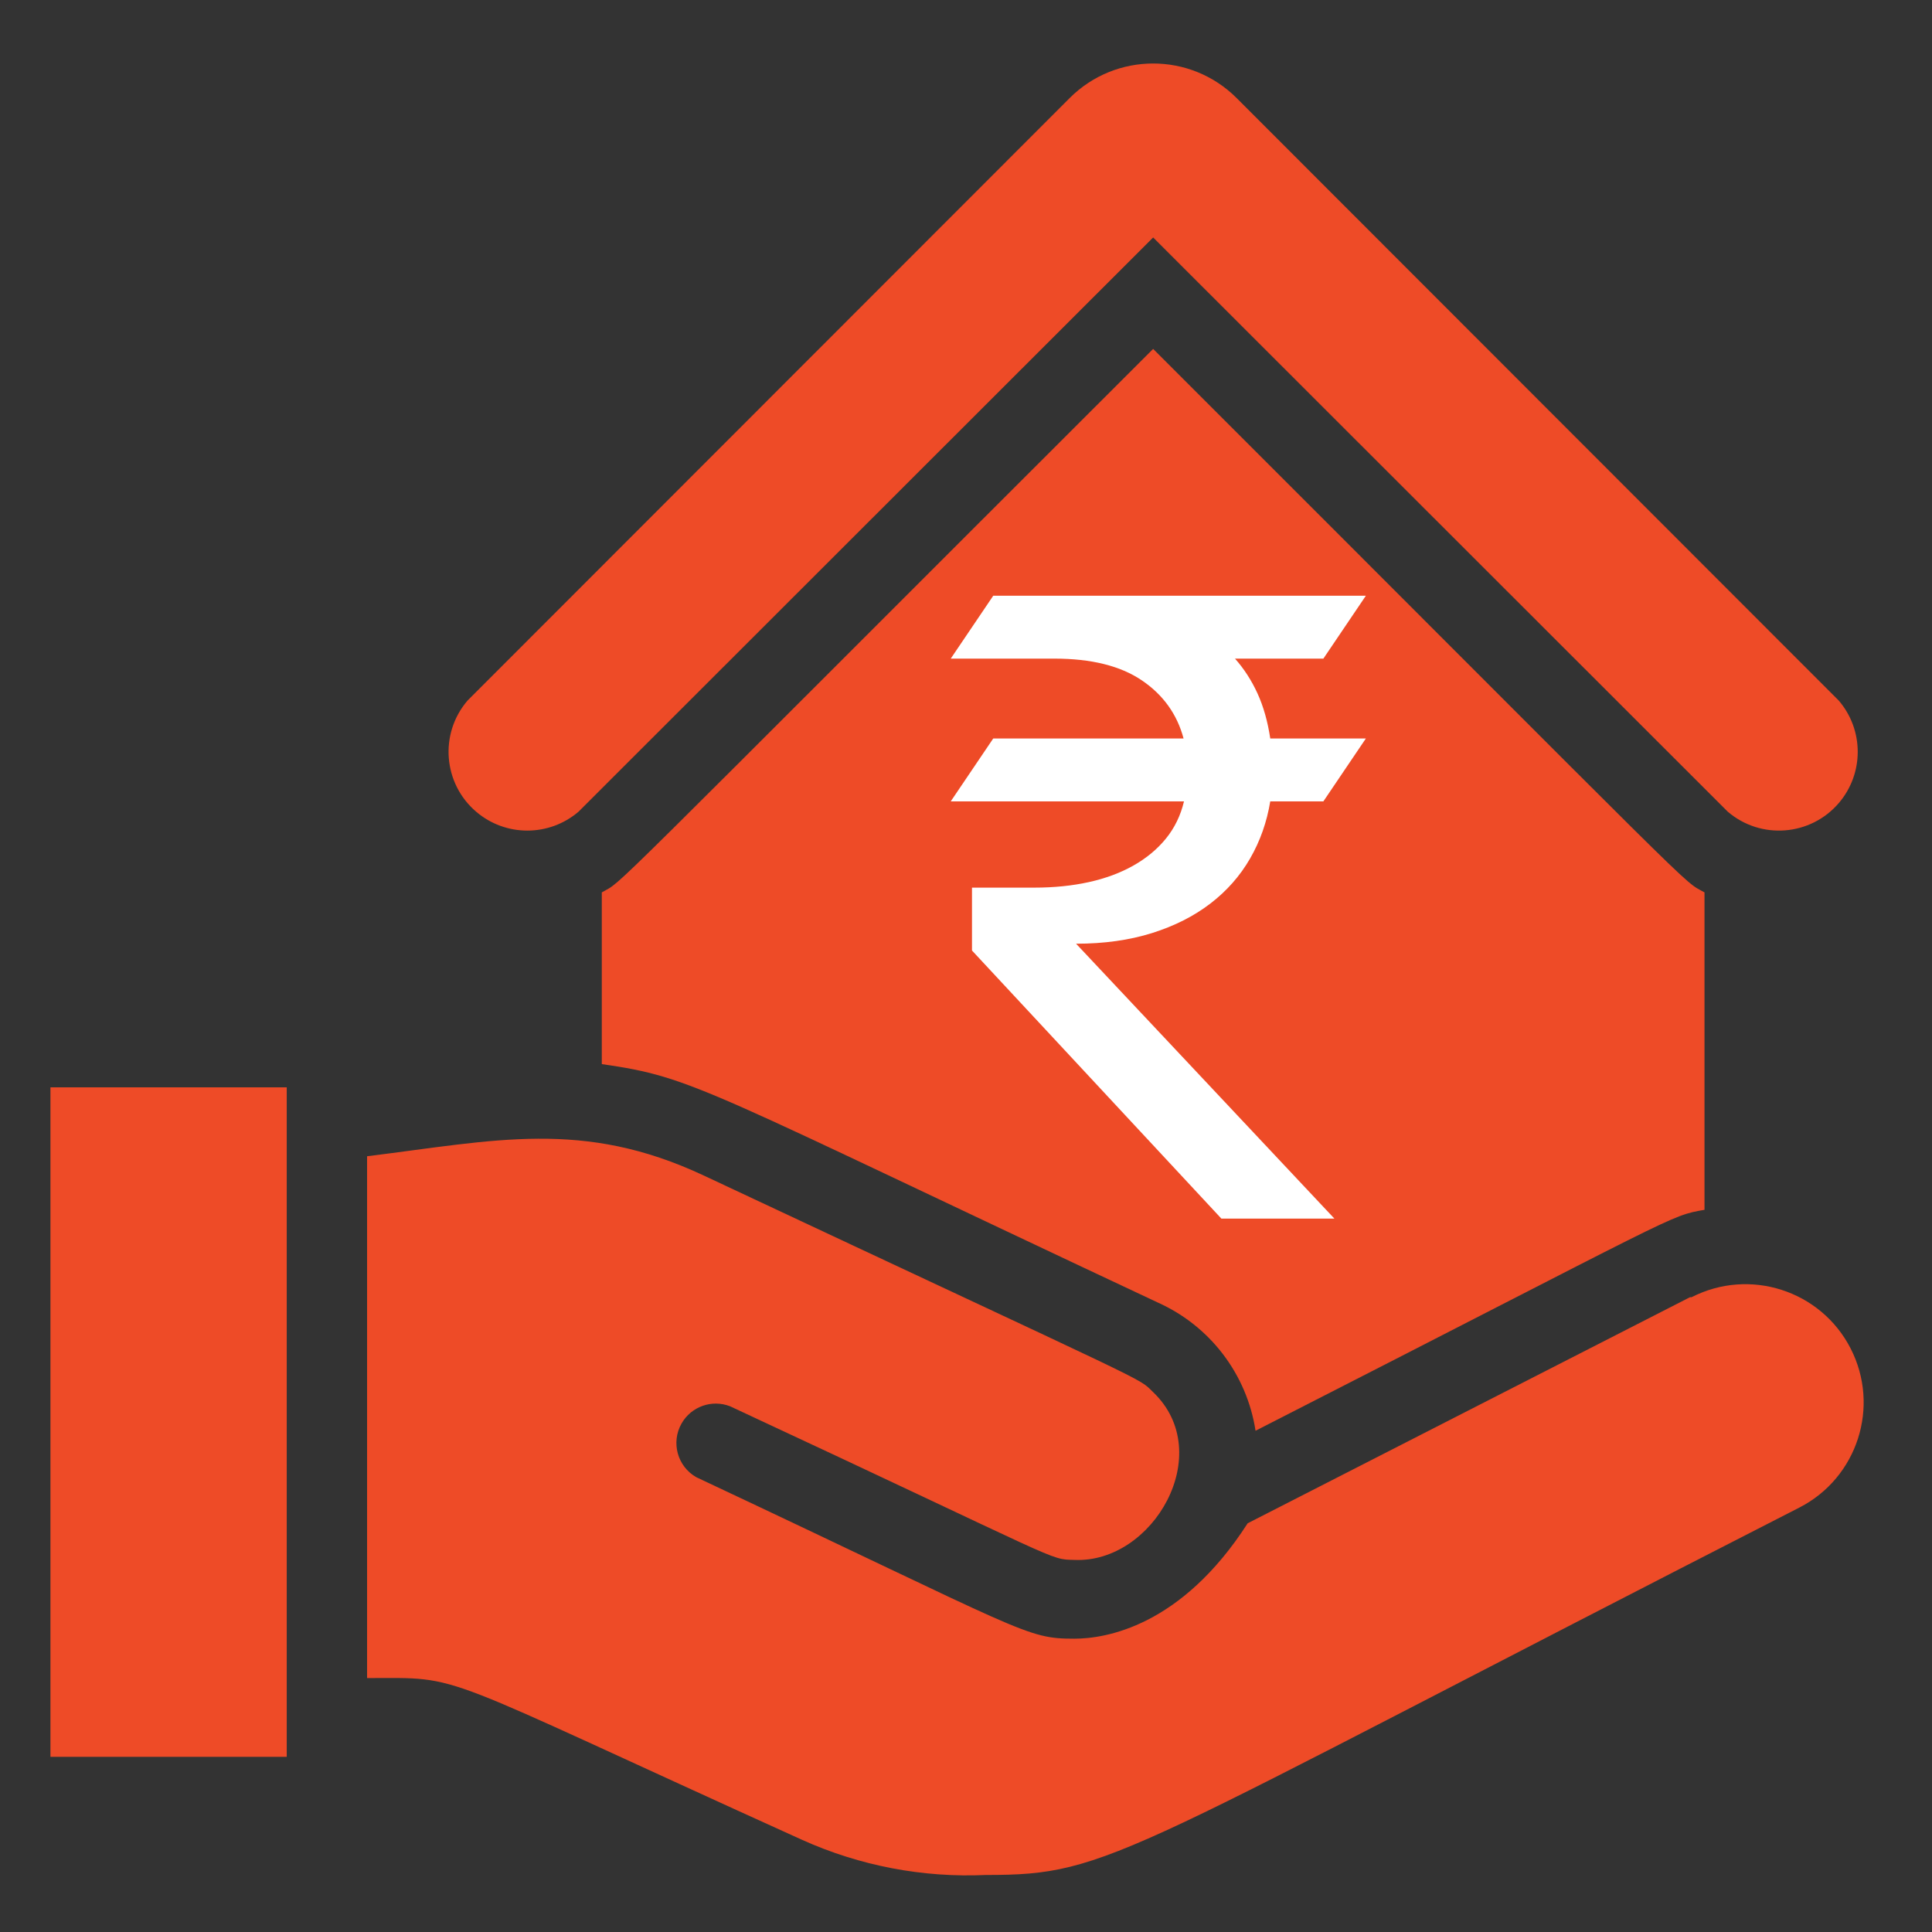
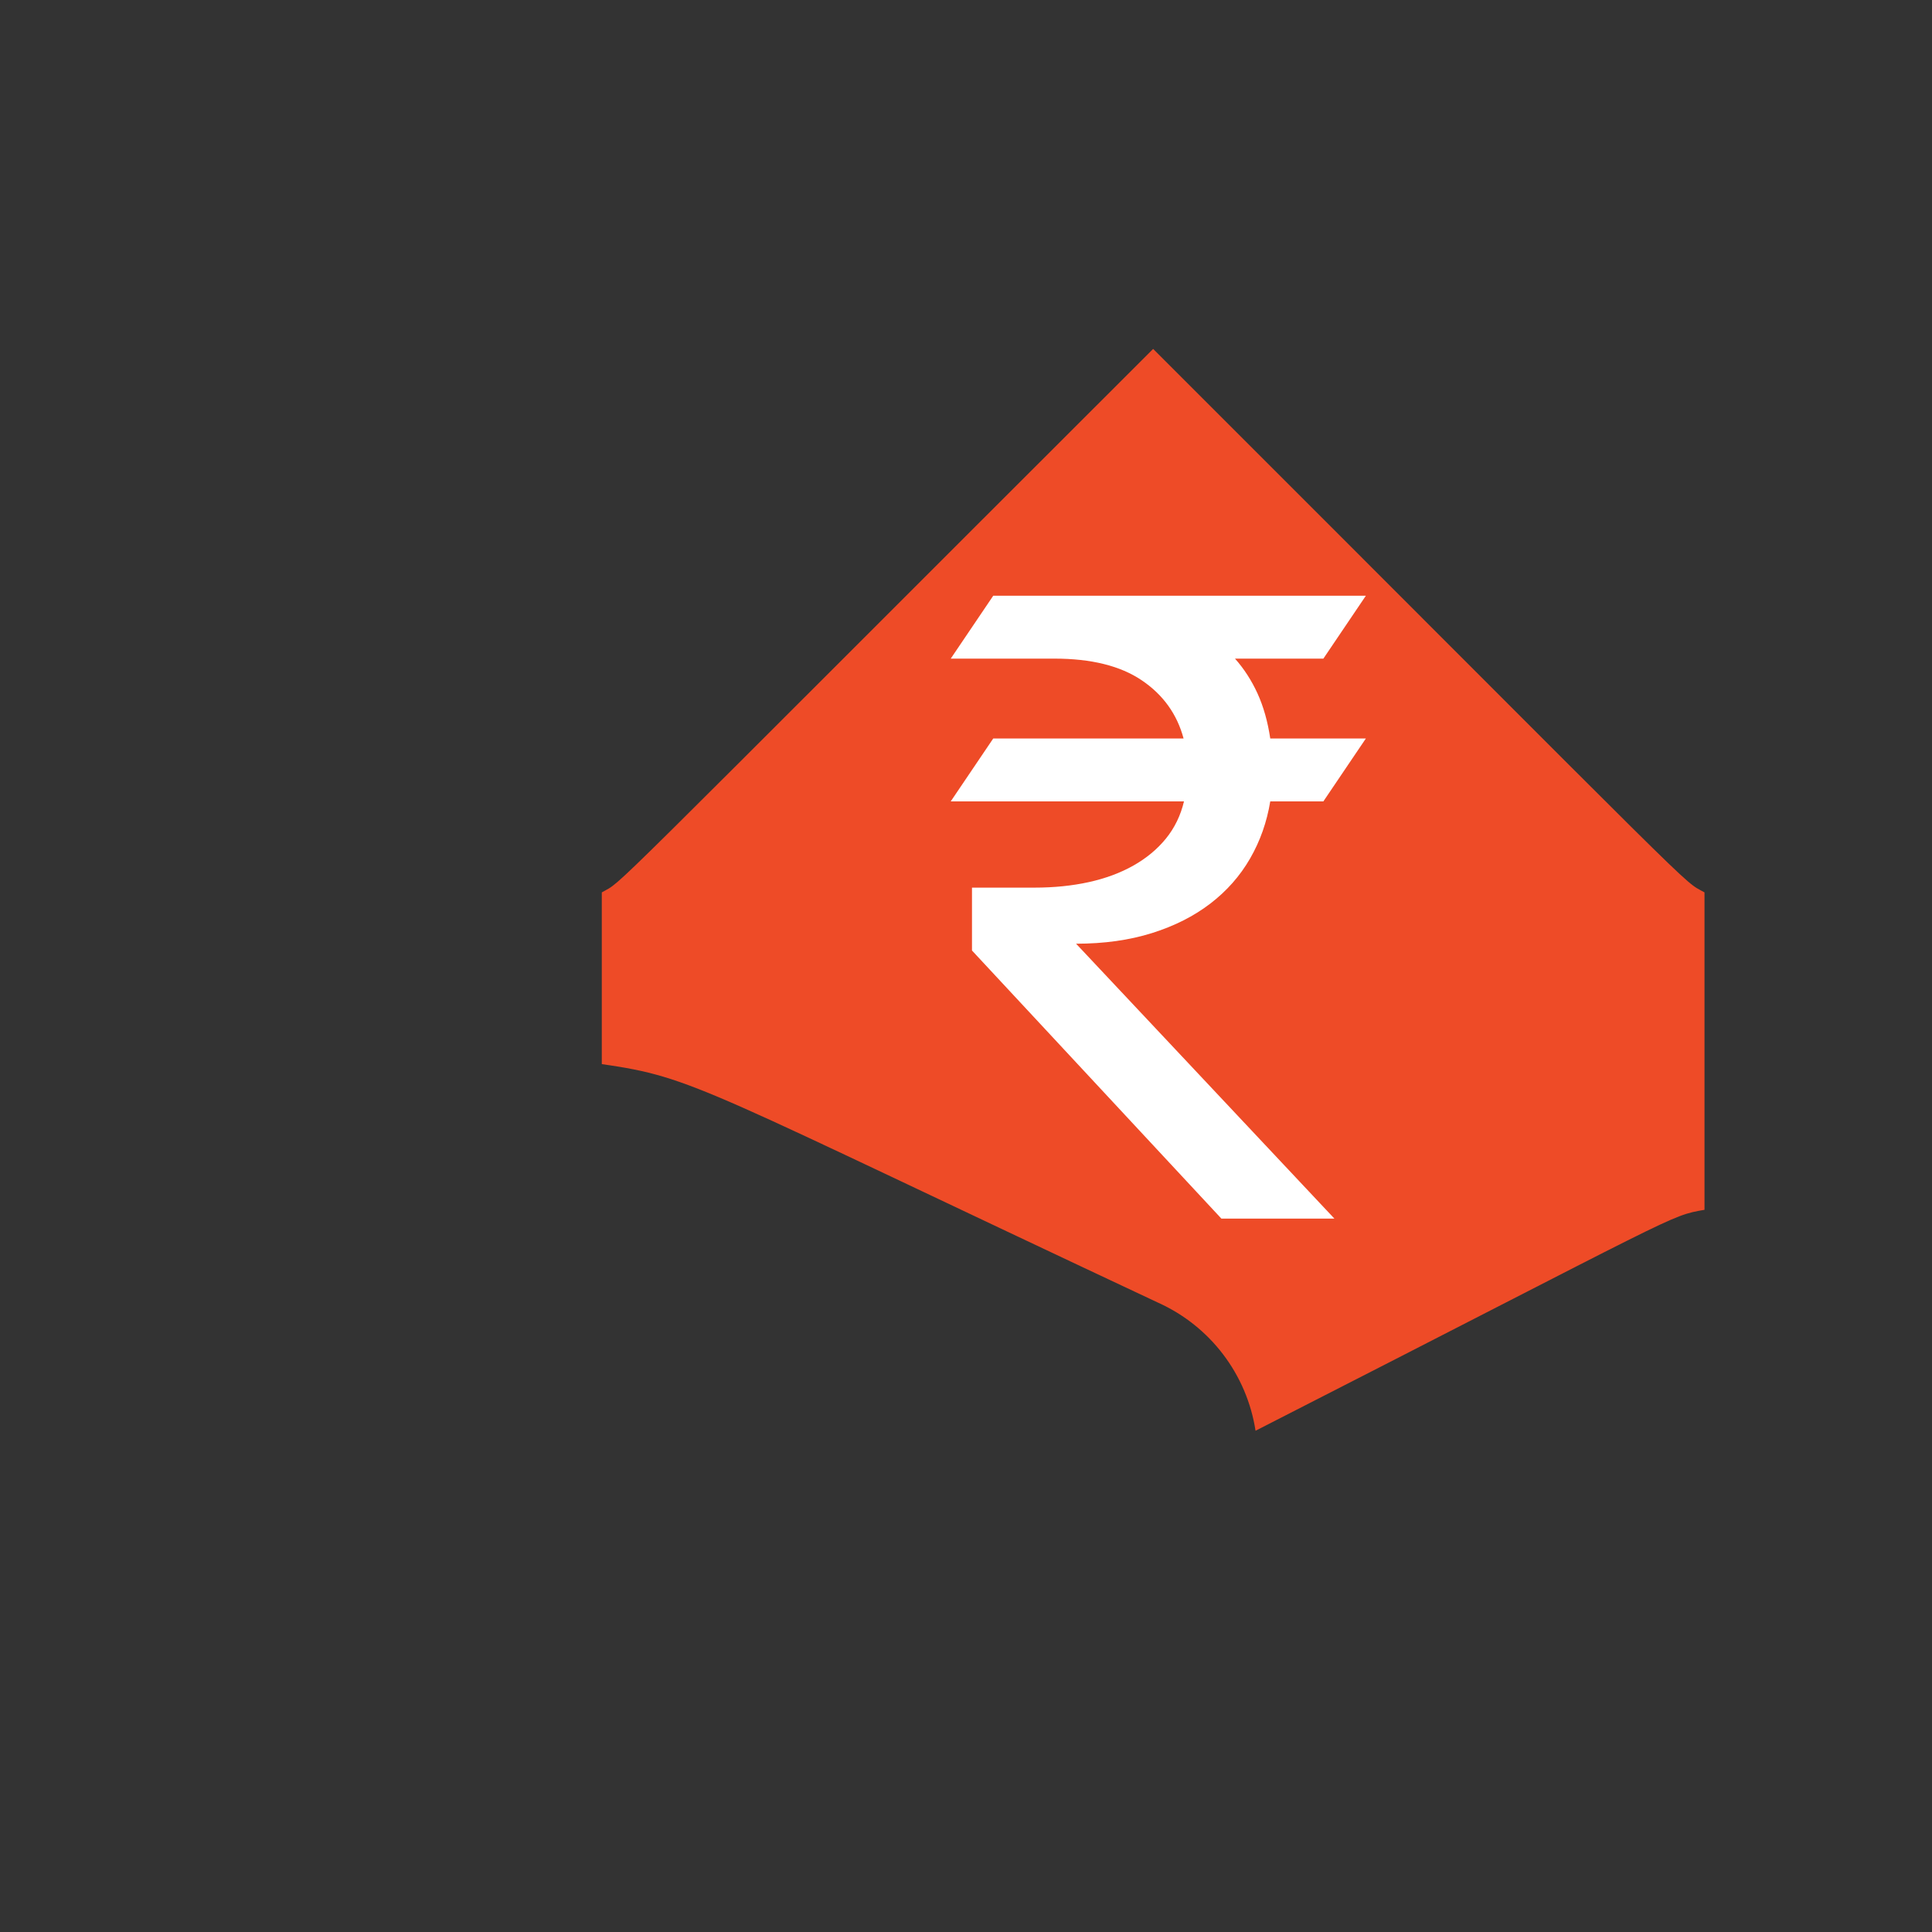
<svg xmlns="http://www.w3.org/2000/svg" id="Layer_1" x="0px" y="0px" width="600px" height="600px" viewBox="0 0 600 600" xml:space="preserve">
  <rect x="0" y="0" width="600" height="600" fill="#333333" stroke="none" />
  <g id="mortgage">
-     <path fill="#EE4B27" d="M179.677,252.068L358.12,73.748l178.442,178.32c10.261,8.787,25.702,7.592,34.49-2.669   c7.842-9.157,7.842-22.664,0-31.821L384.049,30.451c-14.325-14.307-37.533-14.307-51.856,0L145.187,217.578   c-8.787,10.261-7.592,25.703,2.669,34.49C157.013,259.91,170.52,259.91,179.677,252.068z" />
-     <path fill="#EE4B27" d="M321.429,239.837c6.755,0,12.23-5.476,12.23-12.23c0-6.755-5.476-12.23-12.23-12.23   s-12.231,5.476-12.231,12.23C309.197,234.361,314.674,239.837,321.429,239.837z" />
+     <path fill="#EE4B27" d="M321.429,239.837c6.755,0,12.23-5.476,12.23-12.23c0-6.755-5.476-12.23-12.23-12.23   s-12.231,5.476-12.231,12.23z" />
    <path fill="#EE4B27" d="M394.812,313.22c-6.755,0-12.231,5.477-12.231,12.231c0,6.754,5.477,12.229,12.231,12.229   s12.23-5.476,12.23-12.229C407.042,318.696,401.566,313.22,394.812,313.22z" />
    <path fill="#EE4B27" d="M186.893,277.14v53.326c28.864,4.158,30.332,7.215,172.818,74.116   c16.146,7.284,27.513,22.241,30.208,39.749c132.945-67.879,128.298-66.656,139.428-68.612V277.14   c-7.583-4.281,4.157,6.482-171.227-168.78C181.39,284.845,194.109,272.981,186.893,277.14z" />
-     <path fill="#EE4B27" d="M15.667,337.681h73.383v207.918H15.667V337.681z" />
-     <path fill="#EE4B27" d="M524.82,402.869l-137.347,70.203c-20.671,32.167-44.274,35.835-53.814,35.835   c-15.289,0-14.677-1.834-117.413-50.146c-5.872-3.339-7.924-10.806-4.583-16.677c3.007-5.286,9.441-7.561,15.102-5.337   c105.061,48.921,98.7,47.454,106.895,47.698c24.461,1.101,44.274-33.144,24.461-52.101c-5.137-4.894,3.792,0-139.55-67.269   c-37.547-17.612-64.821-10.885-104.57-5.992v162.053c30.82,0,18.223-2.69,135.146,50.268c17.921,8.059,37.487,11.787,57.116,10.885   c39.138,0,40.116-5.504,252.559-114.109c18.036-9.254,25.154-31.377,15.9-49.412c-9.255-18.034-31.376-25.153-49.411-15.899H524.82   z" />
  </g>
  <g>
    <path fill="#FFFFFF" d="M424.18,185.014l-13.195,19.528h-27.445c2.814,3.167,5.146,6.775,6.993,10.82   c1.848,4.047,3.167,8.709,3.959,13.987h29.688l-13.195,19.528h-16.493c-1.056,6.422-3.146,12.337-6.268,17.748   c-3.124,5.41-7.236,10.073-12.338,13.986c-5.103,3.916-11.149,6.973-18.143,9.171c-6.993,2.2-14.845,3.298-23.553,3.298   l80.225,85.372h-35.099l-77.454-83.26v-19.528h19.396c6.07,0,11.698-0.571,16.89-1.715c5.189-1.143,9.808-2.858,13.854-5.146   c4.046-2.287,7.41-5.08,10.095-8.379c2.682-3.299,4.552-7.146,5.607-11.546h-72.44l13.195-19.528h59.113   c-2.024-7.564-6.356-13.591-12.997-18.077c-6.643-4.486-15.682-6.729-27.115-6.729h-32.196l13.195-19.528H424.18z" />
  </g>
</svg>